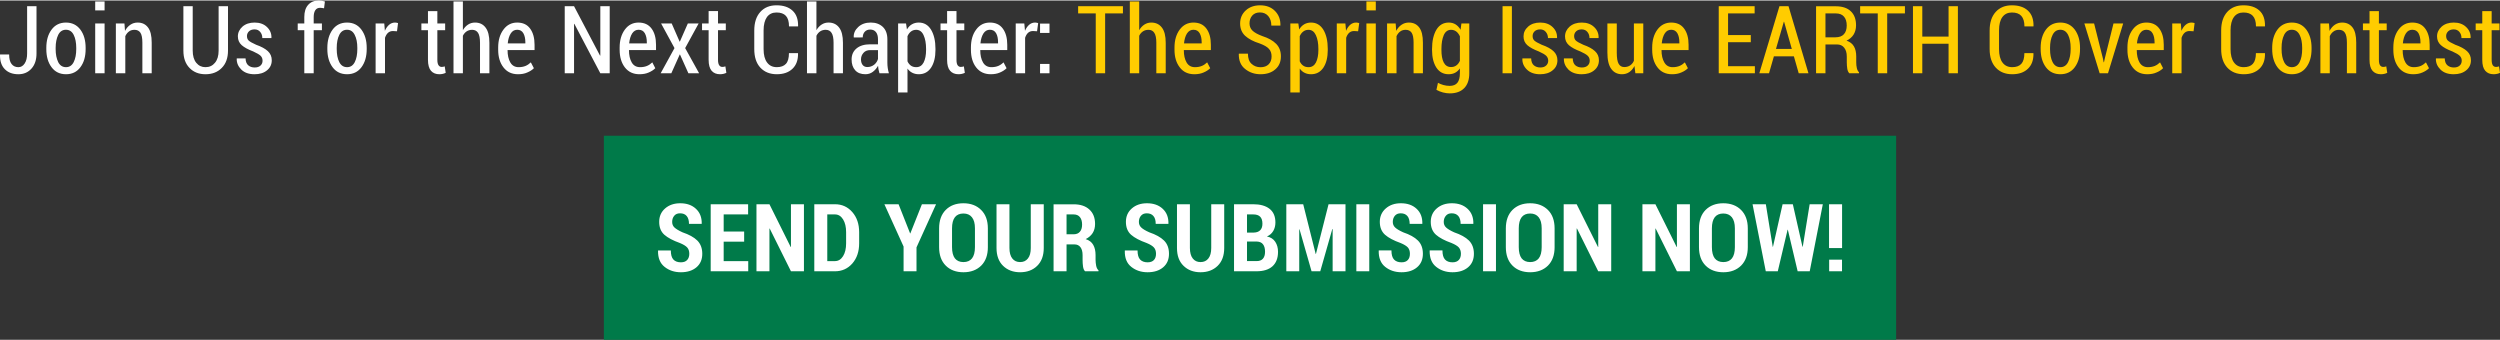
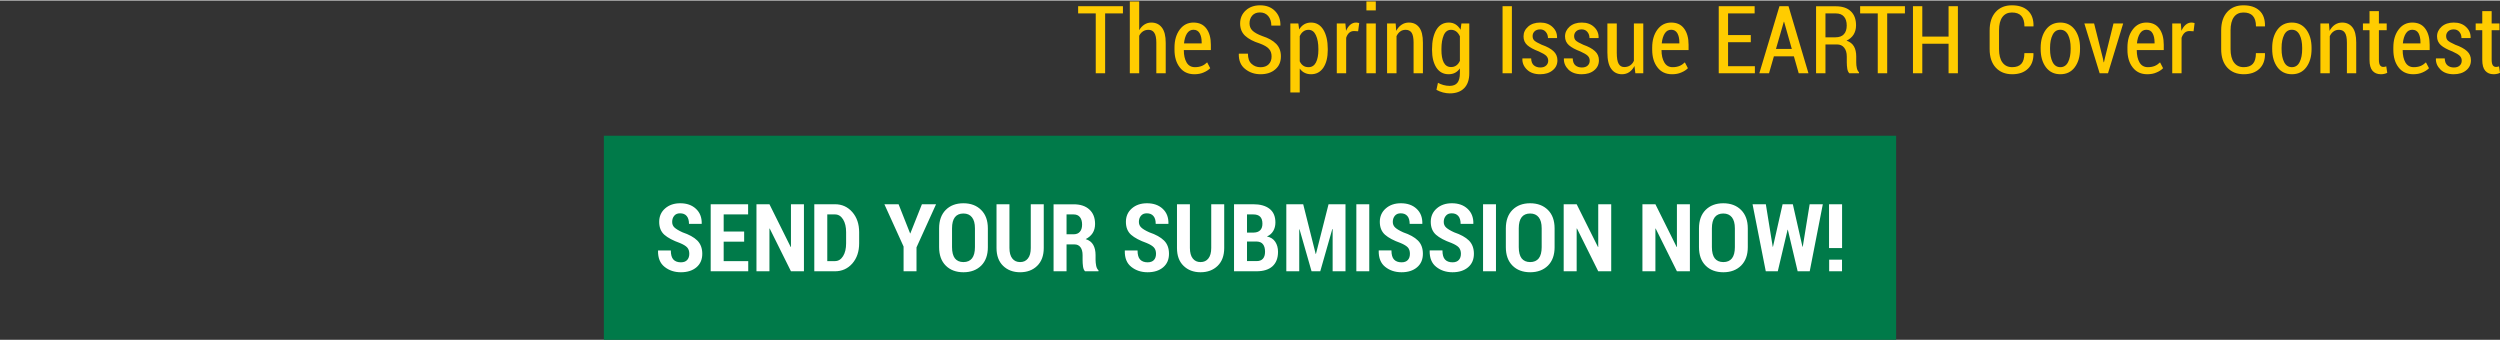
<svg xmlns="http://www.w3.org/2000/svg" xml:space="preserve" width="1080px" height="147px" version="1.1" style="shape-rendering:geometricPrecision; text-rendering:geometricPrecision; image-rendering:optimizeQuality; fill-rule:evenodd; clip-rule:evenodd" viewBox="0 0 410.2 55.67">
  <rect x="0" y="0" width="410.2" height="55.67" fill="#333333" stroke="none" />
  <defs>
    <style type="text/css">
   
    .fil2 {fill:#007A49}
    .fil1 {fill:#FFCC00;fill-rule:nonzero}
    .fil0 {fill:white;fill-rule:nonzero}
   
  </style>
  </defs>
  <g id="Capa_x0020_1">
    <g id="_2875904185840">
-       <path class="fil0" d="M4.45 0.94l1.54 0 0 7.75c0,1.04 -0.27,1.87 -0.83,2.49 -0.55,0.61 -1.27,0.92 -2.14,0.92 -0.93,0 -1.68,-0.27 -2.22,-0.82 -0.55,-0.54 -0.82,-1.34 -0.8,-2.39l0.02 -0.04 1.48 0c0,0.71 0.13,1.23 0.4,1.57 0.27,0.35 0.64,0.52 1.12,0.52 0.42,0 0.76,-0.2 1.03,-0.61 0.27,-0.41 0.4,-0.95 0.4,-1.64l0 -7.75zm3.15 6.83c0,-1.22 0.28,-2.21 0.86,-2.99 0.57,-0.77 1.36,-1.16 2.36,-1.16 1,0 1.79,0.39 2.37,1.16 0.58,0.78 0.86,1.77 0.86,2.99l0 0.2c0,1.22 -0.28,2.21 -0.86,2.98 -0.57,0.77 -1.36,1.15 -2.36,1.15 -1.01,0 -1.8,-0.38 -2.37,-1.15 -0.58,-0.77 -0.86,-1.76 -0.86,-2.98l0 -0.2zm1.53 0.2c0,0.87 0.15,1.58 0.42,2.14 0.28,0.55 0.71,0.83 1.28,0.83 0.56,0 0.98,-0.28 1.26,-0.83 0.28,-0.56 0.42,-1.27 0.42,-2.14l0 -0.2c0,-0.86 -0.14,-1.57 -0.42,-2.13 -0.28,-0.56 -0.71,-0.84 -1.27,-0.84 -0.56,0 -0.99,0.28 -1.27,0.84 -0.27,0.56 -0.42,1.27 -0.42,2.13l0 0.2zm8.03 3.97l-1.54 0 0 -8.17 1.54 0 0 8.17zm0 -10.32l-1.54 0 0 -1.46 1.54 0 0 1.46zm3.26 2.15l0.09 1.22c0.23,-0.44 0.52,-0.77 0.88,-1.01 0.35,-0.24 0.75,-0.36 1.2,-0.36 0.72,0 1.29,0.27 1.69,0.8 0.41,0.53 0.61,1.36 0.61,2.49l0 5.03 -1.53 0 0 -5.02c0,-0.77 -0.11,-1.31 -0.32,-1.63 -0.22,-0.32 -0.54,-0.48 -0.97,-0.48 -0.36,0 -0.66,0.09 -0.91,0.28 -0.25,0.18 -0.45,0.44 -0.6,0.76l0 6.09 -1.55 0 0 -8.17 1.41 0zm16.99 -2.83l0 7.28c0,1.22 -0.35,2.17 -1.03,2.85 -0.68,0.69 -1.57,1.03 -2.67,1.03 -1.07,0 -1.94,-0.34 -2.61,-1.03 -0.68,-0.69 -1.01,-1.64 -1.01,-2.85l0 -7.28 1.53 0 0 7.28c0,0.85 0.19,1.52 0.58,2 0.39,0.48 0.89,0.72 1.51,0.72 0.65,0 1.17,-0.24 1.56,-0.72 0.4,-0.48 0.6,-1.14 0.6,-2l0 -7.28 1.54 0zm5.67 8.94c0,-0.32 -0.1,-0.58 -0.31,-0.8 -0.22,-0.21 -0.62,-0.45 -1.22,-0.72 -0.84,-0.32 -1.47,-0.66 -1.89,-1.03 -0.42,-0.38 -0.63,-0.85 -0.63,-1.44 0,-0.63 0.26,-1.16 0.76,-1.61 0.51,-0.44 1.17,-0.66 1.98,-0.66 0.84,0 1.52,0.24 2.03,0.73 0.51,0.48 0.76,1.07 0.74,1.76l-0.02 0.05 -1.48 0c0,-0.39 -0.11,-0.72 -0.34,-1 -0.23,-0.28 -0.54,-0.42 -0.93,-0.42 -0.39,0 -0.7,0.11 -0.92,0.32 -0.22,0.22 -0.33,0.48 -0.33,0.77 0,0.31 0.09,0.56 0.28,0.74 0.19,0.18 0.6,0.41 1.22,0.69 0.85,0.3 1.5,0.65 1.93,1.05 0.43,0.4 0.64,0.9 0.64,1.5 0,0.68 -0.26,1.23 -0.78,1.65 -0.52,0.43 -1.2,0.64 -2.05,0.64 -0.92,0 -1.64,-0.25 -2.16,-0.76 -0.53,-0.52 -0.78,-1.11 -0.76,-1.8l0.02 -0.04 1.43 0c0.02,0.53 0.17,0.91 0.45,1.14 0.27,0.23 0.62,0.35 1.04,0.35 0.41,0 0.73,-0.1 0.96,-0.31 0.23,-0.21 0.34,-0.48 0.34,-0.8zm6.85 2.06l0 -7.07 -1.08 0 0 -1.1 1.08 0 0 -1.05c0,-0.87 0.21,-1.54 0.64,-2.01 0.42,-0.47 1,-0.71 1.76,-0.71 0.15,0 0.3,0.02 0.46,0.04 0.16,0.03 0.33,0.07 0.52,0.12l-0.14 1.12c-0.1,-0.02 -0.2,-0.04 -0.3,-0.05 -0.11,-0.02 -0.23,-0.03 -0.35,-0.03 -0.35,0 -0.61,0.13 -0.78,0.39 -0.18,0.27 -0.27,0.64 -0.27,1.13l0 1.05 1.35 0 0 1.1 -1.35 0 0 7.07 -1.54 0zm3.78 -4.17c0,-1.22 0.29,-2.21 0.86,-2.99 0.57,-0.77 1.36,-1.16 2.37,-1.16 1,0 1.79,0.39 2.36,1.16 0.58,0.78 0.87,1.77 0.87,2.99l0 0.2c0,1.22 -0.29,2.21 -0.86,2.98 -0.58,0.77 -1.36,1.15 -2.36,1.15 -1.01,0 -1.81,-0.38 -2.38,-1.15 -0.57,-0.77 -0.86,-1.76 -0.86,-2.98l0 -0.2zm1.54 0.2c0,0.87 0.14,1.58 0.42,2.14 0.28,0.55 0.71,0.83 1.28,0.83 0.56,0 0.98,-0.28 1.26,-0.83 0.28,-0.56 0.42,-1.27 0.42,-2.14l0 -0.2c0,-0.86 -0.14,-1.57 -0.43,-2.13 -0.28,-0.56 -0.7,-0.84 -1.26,-0.84 -0.57,0 -0.99,0.28 -1.27,0.84 -0.28,0.56 -0.42,1.27 -0.42,2.13l0 0.2zm9.89 -2.92l-0.67 -0.04c-0.32,0 -0.59,0.1 -0.8,0.29 -0.22,0.19 -0.38,0.47 -0.5,0.82l0 5.82 -1.54 0 0 -8.17 1.42 0 0.1 1.21c0.18,-0.43 0.42,-0.76 0.7,-1 0.28,-0.24 0.61,-0.36 0.97,-0.36 0.1,0 0.19,0.01 0.27,0.03 0.08,0.01 0.16,0.03 0.22,0.06l-0.17 1.34zm6.62 -3.31l0 2.03 1.28 0 0 1.1 -1.28 0 0 4.86c0,0.42 0.07,0.72 0.2,0.9 0.12,0.18 0.3,0.27 0.51,0.27 0.08,0 0.16,-0.01 0.24,-0.02 0.07,-0.02 0.16,-0.04 0.26,-0.07l0.16 1.06c-0.15,0.07 -0.31,0.13 -0.49,0.17 -0.18,0.04 -0.36,0.06 -0.55,0.06 -0.59,0 -1.05,-0.19 -1.38,-0.57 -0.32,-0.38 -0.49,-0.98 -0.49,-1.8l0 -4.86 -1.08 0 0 -1.1 1.08 0 0 -2.03 1.54 0zm4.19 3.13c0.23,-0.4 0.52,-0.7 0.85,-0.92 0.34,-0.22 0.72,-0.33 1.14,-0.33 0.74,0 1.32,0.27 1.73,0.82 0.42,0.54 0.63,1.37 0.63,2.5l0 5 -1.54 0 0 -5.01c0,-0.75 -0.11,-1.29 -0.32,-1.62 -0.22,-0.33 -0.54,-0.5 -0.97,-0.5 -0.35,0 -0.65,0.09 -0.91,0.26 -0.25,0.17 -0.46,0.41 -0.61,0.72l0 6.15 -1.54 0 0 -11.78 1.54 0 0 4.71zm9.05 7.23c-1.02,0 -1.81,-0.37 -2.39,-1.12 -0.58,-0.74 -0.87,-1.71 -0.87,-2.9l0 -0.36c0,-1.2 0.29,-2.18 0.87,-2.95 0.57,-0.77 1.32,-1.15 2.25,-1.15 0.93,0 1.64,0.33 2.12,0.99 0.49,0.66 0.73,1.55 0.73,2.66l0 0.86 -4.43 0c0,0.84 0.15,1.51 0.45,2.03 0.3,0.52 0.75,0.78 1.37,0.78 0.43,0 0.81,-0.07 1.12,-0.2 0.32,-0.13 0.61,-0.33 0.88,-0.59l0.5 0.96c-0.27,0.28 -0.63,0.51 -1.08,0.7 -0.44,0.2 -0.95,0.29 -1.52,0.29zm-0.14 -7.3c-0.45,0 -0.8,0.2 -1.06,0.61 -0.26,0.41 -0.43,0.96 -0.49,1.63l2.89 0 0 -0.17c0,-0.62 -0.11,-1.11 -0.33,-1.5 -0.22,-0.38 -0.56,-0.57 -1.01,-0.57zm15.18 7.14l-1.54 0 -4.26 -8.11 -0.05 0.01 0 8.1 -1.53 0 0 -11 1.53 0 4.26 8.1 0.05 -0.01 0 -8.09 1.54 0 0 11zm4.88 0.16c-1.01,0 -1.81,-0.37 -2.39,-1.12 -0.57,-0.74 -0.86,-1.71 -0.86,-2.9l0 -0.36c0,-1.2 0.29,-2.18 0.86,-2.95 0.57,-0.77 1.32,-1.15 2.25,-1.15 0.93,0 1.64,0.33 2.13,0.99 0.49,0.66 0.73,1.55 0.73,2.66l0 0.86 -4.44 0c0,0.84 0.15,1.51 0.45,2.03 0.3,0.52 0.76,0.78 1.38,0.78 0.43,0 0.8,-0.07 1.12,-0.2 0.32,-0.13 0.61,-0.33 0.88,-0.59l0.49 0.96c-0.27,0.28 -0.63,0.51 -1.07,0.7 -0.45,0.2 -0.96,0.29 -1.53,0.29zm-0.14 -7.3c-0.44,0 -0.79,0.2 -1.06,0.61 -0.26,0.41 -0.42,0.96 -0.49,1.63l2.9 0 0 -0.17c0,-0.62 -0.11,-1.11 -0.33,-1.5 -0.22,-0.38 -0.56,-0.57 -1.02,-0.57zm6.73 1.95l0.04 0 1.31 -2.98 1.77 0 -2.21 4.04 2.29 4.13 -1.76 0 -1.38 -3.08 -0.04 0 -1.38 3.08 -1.75 0 2.27 -4.13 -2.2 -4.04 1.74 0 1.3 2.98zm6.3 -5.01l0 2.03 1.28 0 0 1.1 -1.28 0 0 4.86c0,0.42 0.07,0.72 0.2,0.9 0.12,0.18 0.29,0.27 0.51,0.27 0.08,0 0.16,-0.01 0.24,-0.02 0.07,-0.02 0.16,-0.04 0.26,-0.07l0.16 1.06c-0.15,0.07 -0.31,0.13 -0.49,0.17 -0.18,0.04 -0.36,0.06 -0.55,0.06 -0.59,0 -1.05,-0.19 -1.38,-0.57 -0.32,-0.38 -0.49,-0.98 -0.49,-1.8l0 -4.86 -1.08 0 0 -1.1 1.08 0 0 -2.03 1.54 0zm13.12 6.9l0.01 0.04c0.02,1.08 -0.28,1.92 -0.91,2.52 -0.62,0.6 -1.48,0.9 -2.57,0.9 -1.13,0 -2.03,-0.36 -2.7,-1.08 -0.67,-0.72 -1,-1.74 -1,-3.04l0 -3.06c0,-1.29 0.33,-2.31 0.99,-3.04 0.66,-0.73 1.54,-1.09 2.66,-1.09 1.12,0 1.99,0.29 2.62,0.87 0.64,0.58 0.94,1.43 0.92,2.55l-0.02 0.04 -1.47 0c0,-0.78 -0.17,-1.36 -0.51,-1.73 -0.34,-0.37 -0.86,-0.55 -1.54,-0.55 -0.68,0 -1.2,0.25 -1.57,0.75 -0.36,0.51 -0.55,1.24 -0.55,2.18l0 3.08c0,0.95 0.19,1.69 0.57,2.19 0.38,0.52 0.91,0.77 1.6,0.77 0.66,0 1.16,-0.18 1.5,-0.55 0.33,-0.36 0.49,-0.95 0.49,-1.75l1.48 0zm3.03 -3.77c0.23,-0.4 0.51,-0.7 0.85,-0.92 0.34,-0.22 0.71,-0.33 1.13,-0.33 0.74,0 1.32,0.27 1.74,0.82 0.42,0.54 0.63,1.37 0.63,2.5l0 5 -1.54 0 0 -5.01c0,-0.75 -0.11,-1.29 -0.33,-1.62 -0.21,-0.33 -0.53,-0.5 -0.96,-0.5 -0.35,0 -0.66,0.09 -0.91,0.26 -0.25,0.17 -0.46,0.41 -0.61,0.72l0 6.15 -1.55 0 0 -11.78 1.55 0 0 4.71zm10.34 7.07c-0.07,-0.24 -0.12,-0.46 -0.16,-0.66 -0.04,-0.19 -0.06,-0.38 -0.07,-0.57 -0.22,0.4 -0.5,0.73 -0.86,1 -0.35,0.26 -0.76,0.39 -1.21,0.39 -0.73,0 -1.29,-0.21 -1.68,-0.65 -0.39,-0.43 -0.59,-1.02 -0.59,-1.77 0,-0.77 0.28,-1.38 0.82,-1.82 0.54,-0.45 1.29,-0.67 2.26,-0.67l1.25 0 0 -0.84c0,-0.49 -0.11,-0.88 -0.33,-1.16 -0.22,-0.28 -0.54,-0.42 -0.95,-0.42 -0.37,0 -0.67,0.12 -0.89,0.36 -0.22,0.24 -0.33,0.55 -0.33,0.93l-1.46 0.01 -0.02 -0.05c-0.03,-0.63 0.22,-1.19 0.74,-1.67 0.53,-0.49 1.21,-0.73 2.06,-0.73 0.81,0 1.46,0.24 1.97,0.71 0.5,0.48 0.75,1.16 0.75,2.04l0 3.79c0,0.31 0.02,0.62 0.06,0.91 0.04,0.3 0.11,0.59 0.19,0.87l-1.55 0zm-1.98 -1.02c0.42,0 0.78,-0.13 1.11,-0.38 0.32,-0.26 0.53,-0.58 0.63,-0.95l0 -1.45 -1.28 0c-0.47,0 -0.84,0.15 -1.1,0.45 -0.27,0.3 -0.41,0.66 -0.41,1.09 0,0.38 0.1,0.68 0.28,0.91 0.18,0.22 0.44,0.33 0.77,0.33zm11.17 -2.81c0,1.21 -0.24,2.18 -0.72,2.91 -0.48,0.72 -1.15,1.08 -2.01,1.08 -0.41,0 -0.76,-0.08 -1.07,-0.24 -0.31,-0.15 -0.58,-0.39 -0.79,-0.69l0 3.92 -1.54 0 0 -11.32 1.3 0 0.15 0.98c0.22,-0.37 0.49,-0.65 0.81,-0.84 0.33,-0.19 0.7,-0.29 1.13,-0.29 0.86,0 1.54,0.39 2.02,1.18 0.48,0.8 0.72,1.85 0.72,3.15l0 0.16zm-1.54 -0.16c0,-0.92 -0.14,-1.68 -0.41,-2.26 -0.26,-0.58 -0.67,-0.88 -1.21,-0.88 -0.34,0 -0.63,0.1 -0.87,0.29 -0.23,0.18 -0.42,0.44 -0.56,0.76l0 4.12c0.14,0.31 0.33,0.54 0.56,0.71 0.24,0.17 0.53,0.25 0.88,0.25 0.54,0 0.94,-0.26 1.21,-0.77 0.26,-0.52 0.4,-1.2 0.4,-2.06l0 -0.16zm4.99 -6.21l0 2.03 1.28 0 0 1.1 -1.28 0 0 4.86c0,0.42 0.06,0.72 0.19,0.9 0.13,0.18 0.3,0.27 0.51,0.27 0.09,0 0.17,-0.01 0.25,-0.02 0.07,-0.02 0.16,-0.04 0.26,-0.07l0.16 1.06c-0.15,0.07 -0.31,0.13 -0.49,0.17 -0.18,0.04 -0.36,0.06 -0.55,0.06 -0.59,0 -1.05,-0.19 -1.38,-0.57 -0.33,-0.38 -0.49,-0.98 -0.49,-1.8l0 -4.86 -1.08 0 0 -1.1 1.08 0 0 -2.03 1.54 0zm5.62 10.36c-1.01,0 -1.81,-0.37 -2.39,-1.12 -0.58,-0.74 -0.86,-1.71 -0.86,-2.9l0 -0.36c0,-1.2 0.28,-2.18 0.86,-2.95 0.57,-0.77 1.32,-1.15 2.25,-1.15 0.93,0 1.64,0.33 2.12,0.99 0.49,0.66 0.73,1.55 0.73,2.66l0 0.86 -4.43 0c0,0.84 0.15,1.51 0.45,2.03 0.3,0.52 0.76,0.78 1.38,0.78 0.43,0 0.8,-0.07 1.12,-0.2 0.31,-0.13 0.61,-0.33 0.87,-0.59l0.5 0.96c-0.27,0.28 -0.63,0.51 -1.07,0.7 -0.45,0.2 -0.96,0.29 -1.53,0.29zm-0.14 -7.3c-0.44,0 -0.8,0.2 -1.06,0.61 -0.26,0.41 -0.43,0.96 -0.49,1.63l2.89 0 0 -0.17c0,-0.62 -0.1,-1.11 -0.32,-1.5 -0.22,-0.38 -0.56,-0.57 -1.02,-0.57zm7.74 0.25l-0.66 -0.04c-0.33,0 -0.6,0.1 -0.81,0.29 -0.21,0.19 -0.38,0.47 -0.49,0.82l0 5.82 -1.54 0 0 -8.17 1.41 0 0.11 1.21c0.18,-0.43 0.41,-0.76 0.69,-1 0.28,-0.24 0.61,-0.36 0.97,-0.36 0.1,0 0.19,0.01 0.27,0.03 0.08,0.01 0.16,0.03 0.23,0.06l-0.18 1.34zm2.04 6.89l-1.55 0 0 -1.53 1.55 0 0 1.53zm0 -6.62l-1.55 0 0 -1.53 1.55 0 0 1.53z" />
      <path class="fil1" d="M184.25 2.12l-2.92 0 0 9.82 -1.54 0 0 -9.82 -2.89 0 0 -1.18 7.35 0 0 1.18zm2.67 2.75c0.23,-0.4 0.51,-0.7 0.85,-0.92 0.34,-0.22 0.72,-0.33 1.13,-0.33 0.74,0 1.32,0.27 1.74,0.82 0.42,0.54 0.63,1.37 0.63,2.5l0 5 -1.54 0 0 -5.01c0,-0.75 -0.11,-1.29 -0.33,-1.62 -0.21,-0.33 -0.53,-0.5 -0.96,-0.5 -0.35,0 -0.65,0.09 -0.91,0.26 -0.25,0.17 -0.46,0.41 -0.61,0.72l0 6.15 -1.54 0 0 -11.78 1.54 0 0 4.71zm9.05 7.23c-1.02,0 -1.82,-0.37 -2.39,-1.12 -0.58,-0.74 -0.87,-1.71 -0.87,-2.9l0 -0.36c0,-1.2 0.29,-2.18 0.86,-2.95 0.58,-0.77 1.33,-1.15 2.25,-1.15 0.94,0 1.64,0.33 2.13,0.99 0.49,0.66 0.73,1.55 0.73,2.66l0 0.86 -4.44 0c0,0.84 0.15,1.51 0.45,2.03 0.3,0.52 0.76,0.78 1.38,0.78 0.43,0 0.8,-0.07 1.12,-0.2 0.32,-0.13 0.61,-0.33 0.88,-0.59l0.5 0.96c-0.28,0.28 -0.63,0.51 -1.08,0.7 -0.45,0.2 -0.95,0.29 -1.52,0.29zm-0.15 -7.3c-0.44,0 -0.79,0.2 -1.06,0.61 -0.26,0.41 -0.42,0.96 -0.49,1.63l2.9 0 0 -0.17c0,-0.62 -0.11,-1.11 -0.33,-1.5 -0.22,-0.38 -0.56,-0.57 -1.02,-0.57zm12.82 4.38c0,-0.51 -0.14,-0.92 -0.43,-1.24 -0.29,-0.33 -0.79,-0.62 -1.52,-0.89 -1.03,-0.32 -1.82,-0.74 -2.38,-1.25 -0.55,-0.51 -0.83,-1.18 -0.83,-2.03 0,-0.87 0.31,-1.58 0.92,-2.14 0.61,-0.56 1.4,-0.84 2.35,-0.84 1.02,0 1.84,0.31 2.45,0.93 0.62,0.63 0.91,1.41 0.89,2.35l-0.01 0.05 -1.48 0c0,-0.65 -0.17,-1.17 -0.51,-1.57 -0.34,-0.39 -0.79,-0.59 -1.35,-0.59 -0.55,0 -0.97,0.17 -1.27,0.51 -0.3,0.34 -0.45,0.77 -0.45,1.28 0,0.48 0.16,0.88 0.48,1.19 0.32,0.31 0.85,0.61 1.6,0.89 1,0.32 1.77,0.75 2.29,1.28 0.52,0.53 0.78,1.21 0.78,2.05 0,0.9 -0.3,1.61 -0.92,2.14 -0.62,0.54 -1.43,0.8 -2.43,0.8 -0.97,0 -1.81,-0.29 -2.52,-0.86 -0.72,-0.57 -1.06,-1.4 -1.04,-2.47l0.02 -0.04 1.48 0c0,0.74 0.19,1.3 0.59,1.66 0.4,0.37 0.89,0.56 1.47,0.56 0.57,0 1.02,-0.16 1.34,-0.48 0.32,-0.32 0.48,-0.75 0.48,-1.29zm9.22 -1.07c0,1.21 -0.24,2.18 -0.72,2.91 -0.49,0.72 -1.16,1.08 -2.02,1.08 -0.4,0 -0.76,-0.08 -1.07,-0.24 -0.31,-0.15 -0.57,-0.39 -0.79,-0.69l0 3.92 -1.54 0 0 -11.32 1.31 0 0.14 0.98c0.22,-0.37 0.5,-0.65 0.82,-0.84 0.32,-0.19 0.7,-0.29 1.12,-0.29 0.87,0 1.54,0.39 2.03,1.18 0.48,0.8 0.72,1.85 0.72,3.15l0 0.16zm-1.54 -0.16c0,-0.92 -0.14,-1.68 -0.41,-2.26 -0.27,-0.58 -0.67,-0.88 -1.21,-0.88 -0.34,0 -0.63,0.1 -0.87,0.29 -0.24,0.18 -0.43,0.44 -0.57,0.76l0 4.12c0.14,0.31 0.33,0.54 0.57,0.71 0.24,0.17 0.53,0.25 0.88,0.25 0.54,0 0.94,-0.26 1.21,-0.77 0.26,-0.52 0.4,-1.2 0.4,-2.06l0 -0.16zm6.52 -2.9l-0.66 -0.04c-0.33,0 -0.59,0.1 -0.81,0.29 -0.21,0.19 -0.38,0.47 -0.49,0.82l0 5.82 -1.54 0 0 -8.17 1.41 0 0.11 1.21c0.18,-0.43 0.41,-0.76 0.69,-1 0.28,-0.24 0.61,-0.36 0.97,-0.36 0.1,0 0.19,0.01 0.27,0.03 0.09,0.01 0.16,0.03 0.23,0.06l-0.18 1.34zm2.9 6.89l-1.54 0 0 -8.17 1.54 0 0 8.17zm0 -10.32l-1.54 0 0 -1.46 1.54 0 0 1.46zm3.26 2.15l0.09 1.22c0.23,-0.44 0.52,-0.77 0.88,-1.01 0.35,-0.24 0.75,-0.36 1.2,-0.36 0.72,0 1.29,0.27 1.69,0.8 0.41,0.53 0.61,1.36 0.61,2.49l0 5.03 -1.53 0 0 -5.02c0,-0.77 -0.11,-1.31 -0.32,-1.63 -0.22,-0.32 -0.54,-0.48 -0.97,-0.48 -0.36,0 -0.66,0.09 -0.91,0.28 -0.25,0.18 -0.45,0.44 -0.6,0.76l0 6.09 -1.55 0 0 -8.17 1.41 0zm5.97 4.18c0,-1.3 0.24,-2.35 0.71,-3.15 0.48,-0.79 1.16,-1.18 2.03,-1.18 0.42,0 0.8,0.1 1.12,0.3 0.33,0.21 0.6,0.5 0.82,0.88l0.14 -1.03 1.29 0 0 8.19c0,1.05 -0.28,1.86 -0.84,2.43 -0.56,0.57 -1.35,0.85 -2.37,0.85 -0.34,0 -0.72,-0.05 -1.11,-0.15 -0.39,-0.11 -0.75,-0.25 -1.07,-0.43l0.25 -1.15c0.28,0.15 0.58,0.27 0.9,0.36 0.33,0.09 0.67,0.14 1.02,0.14 0.57,0 1,-0.17 1.27,-0.51 0.27,-0.34 0.41,-0.86 0.41,-1.55l0 -0.81c-0.22,0.32 -0.49,0.56 -0.79,0.72 -0.31,0.16 -0.66,0.24 -1.06,0.24 -0.86,0 -1.53,-0.36 -2.01,-1.09 -0.47,-0.73 -0.71,-1.69 -0.71,-2.9l0 -0.16zm1.54 0.16c0,0.87 0.12,1.55 0.37,2.05 0.26,0.5 0.66,0.76 1.21,0.76 0.34,0 0.63,-0.09 0.87,-0.27 0.24,-0.17 0.43,-0.42 0.58,-0.75l0 -4.02c-0.15,-0.33 -0.34,-0.59 -0.58,-0.78 -0.24,-0.19 -0.53,-0.29 -0.87,-0.29 -0.54,0 -0.94,0.29 -1.2,0.88 -0.25,0.58 -0.38,1.33 -0.38,2.26l0 0.16zm11.56 3.83l-1.53 0 0 -11 1.53 0 0 11zm5.96 -2.06c0,-0.32 -0.11,-0.58 -0.32,-0.8 -0.21,-0.21 -0.62,-0.45 -1.22,-0.72 -0.84,-0.32 -1.47,-0.66 -1.89,-1.03 -0.42,-0.38 -0.62,-0.85 -0.62,-1.44 0,-0.63 0.25,-1.16 0.76,-1.61 0.5,-0.44 1.16,-0.66 1.97,-0.66 0.84,0 1.52,0.24 2.03,0.73 0.52,0.48 0.76,1.07 0.74,1.76l-0.01 0.05 -1.48 0c0,-0.39 -0.12,-0.72 -0.35,-1 -0.23,-0.28 -0.54,-0.42 -0.93,-0.42 -0.39,0 -0.7,0.11 -0.92,0.32 -0.22,0.22 -0.32,0.48 -0.32,0.77 0,0.31 0.09,0.56 0.28,0.74 0.19,0.18 0.59,0.41 1.21,0.69 0.86,0.3 1.5,0.65 1.93,1.05 0.43,0.4 0.65,0.9 0.65,1.5 0,0.68 -0.26,1.23 -0.79,1.65 -0.52,0.43 -1.2,0.64 -2.05,0.64 -0.91,0 -1.63,-0.25 -2.16,-0.76 -0.53,-0.52 -0.78,-1.11 -0.75,-1.8l0.01 -0.04 1.43 0c0.02,0.53 0.17,0.91 0.45,1.14 0.28,0.23 0.63,0.35 1.05,0.35 0.4,0 0.72,-0.1 0.95,-0.31 0.23,-0.21 0.35,-0.48 0.35,-0.8zm6.81 0c0,-0.32 -0.1,-0.58 -0.32,-0.8 -0.21,-0.21 -0.61,-0.45 -1.21,-0.72 -0.84,-0.32 -1.47,-0.66 -1.89,-1.03 -0.42,-0.38 -0.63,-0.85 -0.63,-1.44 0,-0.63 0.26,-1.16 0.76,-1.61 0.51,-0.44 1.17,-0.66 1.98,-0.66 0.84,0 1.51,0.24 2.03,0.73 0.51,0.48 0.76,1.07 0.74,1.76l-0.02 0.05 -1.48 0c0,-0.39 -0.11,-0.72 -0.34,-1 -0.23,-0.28 -0.54,-0.42 -0.93,-0.42 -0.4,0 -0.7,0.11 -0.92,0.32 -0.22,0.22 -0.33,0.48 -0.33,0.77 0,0.31 0.09,0.56 0.28,0.74 0.19,0.18 0.59,0.41 1.22,0.69 0.85,0.3 1.49,0.65 1.92,1.05 0.44,0.4 0.65,0.9 0.65,1.5 0,0.68 -0.26,1.23 -0.78,1.65 -0.52,0.43 -1.21,0.64 -2.05,0.64 -0.92,0 -1.64,-0.25 -2.17,-0.76 -0.52,-0.52 -0.77,-1.11 -0.75,-1.8l0.02 -0.04 1.43 0c0.02,0.53 0.17,0.91 0.44,1.14 0.28,0.23 0.63,0.35 1.05,0.35 0.41,0 0.73,-0.1 0.96,-0.31 0.23,-0.21 0.34,-0.48 0.34,-0.8zm7.34 0.87c-0.22,0.43 -0.51,0.77 -0.85,1 -0.34,0.23 -0.74,0.35 -1.19,0.35 -0.75,0 -1.34,-0.29 -1.76,-0.87 -0.43,-0.58 -0.64,-1.48 -0.64,-2.69l0 -4.77 1.54 0 0 4.78c0,0.88 0.1,1.49 0.31,1.84 0.2,0.35 0.5,0.53 0.92,0.53 0.37,0 0.69,-0.09 0.96,-0.27 0.27,-0.17 0.47,-0.43 0.62,-0.75l0 -6.13 1.54 0 0 8.17 -1.3 0 -0.15 -1.19zm6.17 1.35c-1.02,0 -1.82,-0.37 -2.39,-1.12 -0.58,-0.74 -0.87,-1.71 -0.87,-2.9l0 -0.36c0,-1.2 0.29,-2.18 0.86,-2.95 0.58,-0.77 1.33,-1.15 2.26,-1.15 0.93,0 1.64,0.33 2.12,0.99 0.49,0.66 0.73,1.55 0.73,2.66l0 0.86 -4.44 0c0,0.84 0.15,1.51 0.46,2.03 0.3,0.52 0.75,0.78 1.37,0.78 0.43,0 0.8,-0.07 1.12,-0.2 0.32,-0.13 0.61,-0.33 0.88,-0.59l0.5 0.96c-0.27,0.28 -0.63,0.51 -1.08,0.7 -0.45,0.2 -0.95,0.29 -1.52,0.29zm-0.14 -7.3c-0.45,0 -0.8,0.2 -1.06,0.61 -0.26,0.41 -0.43,0.96 -0.49,1.63l2.89 0 0 -0.17c0,-0.62 -0.11,-1.11 -0.33,-1.5 -0.22,-0.38 -0.56,-0.57 -1.01,-0.57zm13.06 2.04l-3.73 0 0 3.94 4.4 0 0 1.16 -5.93 0 0 -11 5.89 0 0 1.18 -4.36 0 0 3.55 3.73 0 0 1.17zm7.07 2.32l-3.28 0 -0.8 2.78 -1.59 0 3.3 -11 1.49 0 3.27 11 -1.6 0 -0.79 -2.78zm-2.94 -1.21l2.6 0 -1.27 -4.47 -0.04 0 -1.29 4.47zm8.12 -0.74l0 4.73 -1.54 0 0 -10.99 3.24 0c1.06,0 1.88,0.27 2.45,0.81 0.58,0.54 0.87,1.31 0.87,2.32 0,0.57 -0.14,1.08 -0.4,1.51 -0.27,0.43 -0.66,0.76 -1.16,1 0.56,0.19 0.97,0.51 1.22,0.95 0.25,0.44 0.37,0.99 0.37,1.65l0 0.96c0,0.33 0.03,0.65 0.1,0.94 0.06,0.29 0.18,0.52 0.35,0.68l0 0.17 -1.58 0c-0.17,-0.16 -0.29,-0.42 -0.34,-0.75 -0.05,-0.34 -0.08,-0.7 -0.08,-1.06l0 -0.93c0,-0.61 -0.14,-1.1 -0.43,-1.46 -0.28,-0.35 -0.67,-0.53 -1.18,-0.53l-1.89 0zm0 -1.17l1.63 0c0.63,0 1.1,-0.17 1.4,-0.51 0.3,-0.33 0.46,-0.81 0.46,-1.42 0,-0.63 -0.15,-1.12 -0.45,-1.46 -0.29,-0.35 -0.74,-0.53 -1.34,-0.53l-1.7 0 0 3.92zm13.04 -3.92l-2.91 0 0 9.82 -1.55 0 0 -9.82 -2.89 0 0 -1.18 7.35 0 0 1.18zm8.69 9.82l-1.53 0 0 -4.85 -4.31 0 0 4.85 -1.53 0 0 -11 1.53 0 0 4.98 4.31 0 0 -4.98 1.53 0 0 11zm12.38 -3.3l0.02 0.04c0.02,1.08 -0.28,1.92 -0.91,2.52 -0.62,0.6 -1.48,0.9 -2.58,0.9 -1.12,0 -2.02,-0.36 -2.69,-1.08 -0.67,-0.72 -1.01,-1.74 -1.01,-3.04l0 -3.06c0,-1.29 0.33,-2.31 0.99,-3.04 0.66,-0.73 1.55,-1.09 2.66,-1.09 1.13,0 2,0.29 2.63,0.87 0.63,0.58 0.94,1.43 0.92,2.55l-0.02 0.04 -1.47 0c0,-0.78 -0.18,-1.36 -0.52,-1.73 -0.34,-0.37 -0.85,-0.55 -1.54,-0.55 -0.67,0 -1.19,0.25 -1.56,0.75 -0.37,0.51 -0.55,1.24 -0.55,2.18l0 3.08c0,0.95 0.19,1.69 0.56,2.19 0.38,0.52 0.92,0.77 1.6,0.77 0.67,0 1.17,-0.18 1.5,-0.55 0.33,-0.36 0.5,-0.95 0.5,-1.75l1.47 0zm1.2 -0.87c0,-1.22 0.29,-2.21 0.86,-2.99 0.58,-0.77 1.37,-1.16 2.37,-1.16 1,0 1.79,0.39 2.37,1.16 0.57,0.78 0.86,1.77 0.86,2.99l0 0.2c0,1.22 -0.29,2.21 -0.86,2.98 -0.57,0.77 -1.36,1.15 -2.36,1.15 -1.01,0 -1.8,-0.38 -2.38,-1.15 -0.57,-0.77 -0.86,-1.76 -0.86,-2.98l0 -0.2zm1.54 0.2c0,0.87 0.14,1.58 0.42,2.14 0.28,0.55 0.71,0.83 1.28,0.83 0.56,0 0.98,-0.28 1.26,-0.83 0.28,-0.56 0.42,-1.27 0.42,-2.14l0 -0.2c0,-0.86 -0.14,-1.57 -0.42,-2.13 -0.29,-0.56 -0.71,-0.84 -1.27,-0.84 -0.57,0 -0.99,0.28 -1.27,0.84 -0.28,0.56 -0.42,1.27 -0.42,2.13l0 0.2zm8.67 1.52l0.13 0.64 0.05 0 0.14 -0.64 1.42 -5.72 1.59 0 -2.49 8.17 -1.37 0 -2.51 -8.17 1.6 0 1.44 5.72zm7.28 2.61c-1.02,0 -1.81,-0.37 -2.39,-1.12 -0.58,-0.74 -0.86,-1.71 -0.86,-2.9l0 -0.36c0,-1.2 0.28,-2.18 0.86,-2.95 0.57,-0.77 1.32,-1.15 2.25,-1.15 0.93,0 1.64,0.33 2.12,0.99 0.49,0.66 0.73,1.55 0.73,2.66l0 0.86 -4.43 0c0,0.84 0.15,1.51 0.45,2.03 0.3,0.52 0.76,0.78 1.38,0.78 0.42,0 0.8,-0.07 1.12,-0.2 0.31,-0.13 0.6,-0.33 0.87,-0.59l0.5 0.96c-0.27,0.28 -0.63,0.51 -1.08,0.7 -0.44,0.2 -0.95,0.29 -1.52,0.29zm-0.14 -7.3c-0.44,0 -0.8,0.2 -1.06,0.61 -0.26,0.41 -0.43,0.96 -0.49,1.63l2.89 0 0 -0.17c0,-0.62 -0.11,-1.11 -0.33,-1.5 -0.21,-0.38 -0.55,-0.57 -1.01,-0.57zm7.74 0.25l-0.67 -0.04c-0.32,0 -0.59,0.1 -0.8,0.29 -0.21,0.19 -0.38,0.47 -0.5,0.82l0 5.82 -1.53 0 0 -8.17 1.41 0 0.1 1.21c0.18,-0.43 0.42,-0.76 0.7,-1 0.28,-0.24 0.61,-0.36 0.97,-0.36 0.1,0 0.19,0.01 0.27,0.03 0.08,0.01 0.16,0.03 0.22,0.06l-0.17 1.34zm11.7 3.59l0.02 0.04c0.02,1.08 -0.28,1.92 -0.91,2.52 -0.63,0.6 -1.48,0.9 -2.58,0.9 -1.12,0 -2.02,-0.36 -2.69,-1.08 -0.67,-0.72 -1.01,-1.74 -1.01,-3.04l0 -3.06c0,-1.29 0.33,-2.31 0.99,-3.04 0.66,-0.73 1.55,-1.09 2.66,-1.09 1.13,0 2,0.29 2.63,0.87 0.63,0.58 0.93,1.43 0.91,2.55l-0.01 0.04 -1.47 0c0,-0.78 -0.18,-1.36 -0.52,-1.73 -0.34,-0.37 -0.85,-0.55 -1.54,-0.55 -0.67,0 -1.2,0.25 -1.56,0.75 -0.37,0.51 -0.55,1.24 -0.55,2.18l0 3.08c0,0.95 0.19,1.69 0.56,2.19 0.38,0.52 0.91,0.77 1.6,0.77 0.67,0 1.17,-0.18 1.5,-0.55 0.33,-0.36 0.5,-0.95 0.5,-1.75l1.47 0zm1.2 -0.87c0,-1.22 0.29,-2.21 0.86,-2.99 0.58,-0.77 1.36,-1.16 2.37,-1.16 1,0 1.79,0.39 2.37,1.16 0.57,0.78 0.86,1.77 0.86,2.99l0 0.2c0,1.22 -0.29,2.21 -0.86,2.98 -0.57,0.77 -1.36,1.15 -2.36,1.15 -1.01,0 -1.8,-0.38 -2.38,-1.15 -0.57,-0.77 -0.86,-1.76 -0.86,-2.98l0 -0.2zm1.54 0.2c0,0.87 0.14,1.58 0.42,2.14 0.28,0.55 0.71,0.83 1.28,0.83 0.56,0 0.98,-0.28 1.26,-0.83 0.28,-0.56 0.42,-1.27 0.42,-2.14l0 -0.2c0,-0.86 -0.14,-1.57 -0.42,-2.13 -0.29,-0.56 -0.71,-0.84 -1.27,-0.84 -0.57,0 -0.99,0.28 -1.27,0.84 -0.28,0.56 -0.42,1.27 -0.42,2.13l0 0.2zm7.78 -4.2l0.09 1.22c0.23,-0.44 0.52,-0.77 0.87,-1.01 0.36,-0.24 0.76,-0.36 1.2,-0.36 0.73,0 1.29,0.27 1.7,0.8 0.41,0.53 0.61,1.36 0.61,2.49l0 5.03 -1.53 0 0 -5.02c0,-0.77 -0.11,-1.31 -0.33,-1.63 -0.21,-0.32 -0.54,-0.48 -0.97,-0.48 -0.35,0 -0.65,0.09 -0.9,0.28 -0.26,0.18 -0.46,0.44 -0.61,0.76l0 6.09 -1.54 0 0 -8.17 1.41 0zm8.19 -2.03l0 2.03 1.28 0 0 1.1 -1.28 0 0 4.86c0,0.42 0.06,0.72 0.19,0.9 0.13,0.18 0.3,0.27 0.51,0.27 0.09,0 0.17,-0.01 0.25,-0.02 0.07,-0.02 0.16,-0.04 0.26,-0.07l0.16 1.06c-0.15,0.07 -0.31,0.13 -0.49,0.17 -0.18,0.04 -0.36,0.06 -0.55,0.06 -0.59,0 -1.05,-0.19 -1.38,-0.57 -0.33,-0.38 -0.49,-0.98 -0.49,-1.8l0 -4.86 -1.08 0 0 -1.1 1.08 0 0 -2.03 1.54 0zm5.62 10.36c-1.01,0 -1.81,-0.37 -2.39,-1.12 -0.58,-0.74 -0.86,-1.71 -0.86,-2.9l0 -0.36c0,-1.2 0.28,-2.18 0.86,-2.95 0.57,-0.77 1.32,-1.15 2.25,-1.15 0.93,0 1.64,0.33 2.12,0.99 0.49,0.66 0.73,1.55 0.73,2.66l0 0.86 -4.43 0c0,0.84 0.15,1.51 0.45,2.03 0.3,0.52 0.76,0.78 1.38,0.78 0.42,0 0.8,-0.07 1.12,-0.2 0.31,-0.13 0.6,-0.33 0.87,-0.59l0.5 0.96c-0.27,0.28 -0.63,0.51 -1.07,0.7 -0.45,0.2 -0.96,0.29 -1.53,0.29zm-0.14 -7.3c-0.44,0 -0.8,0.2 -1.06,0.61 -0.26,0.41 -0.43,0.96 -0.49,1.63l2.89 0 0 -0.17c0,-0.62 -0.11,-1.11 -0.32,-1.5 -0.22,-0.38 -0.56,-0.57 -1.02,-0.57zm8.11 5.08c0,-0.32 -0.1,-0.58 -0.32,-0.8 -0.21,-0.21 -0.61,-0.45 -1.21,-0.72 -0.84,-0.32 -1.47,-0.66 -1.89,-1.03 -0.42,-0.38 -0.63,-0.85 -0.63,-1.44 0,-0.63 0.26,-1.16 0.76,-1.61 0.51,-0.44 1.17,-0.66 1.98,-0.66 0.84,0 1.52,0.24 2.03,0.73 0.51,0.48 0.76,1.07 0.74,1.76l-0.02 0.05 -1.48 0c0,-0.39 -0.11,-0.72 -0.34,-1 -0.23,-0.28 -0.54,-0.42 -0.93,-0.42 -0.4,0 -0.7,0.11 -0.92,0.32 -0.22,0.22 -0.33,0.48 -0.33,0.77 0,0.31 0.09,0.56 0.28,0.74 0.19,0.18 0.6,0.41 1.22,0.69 0.85,0.3 1.49,0.65 1.93,1.05 0.43,0.4 0.64,0.9 0.64,1.5 0,0.68 -0.26,1.23 -0.78,1.65 -0.52,0.43 -1.21,0.64 -2.05,0.64 -0.92,0 -1.64,-0.25 -2.16,-0.76 -0.53,-0.52 -0.78,-1.11 -0.76,-1.8l0.02 -0.04 1.43 0c0.02,0.53 0.17,0.91 0.45,1.14 0.27,0.23 0.62,0.35 1.04,0.35 0.41,0 0.73,-0.1 0.96,-0.31 0.23,-0.21 0.34,-0.48 0.34,-0.8zm4.91 -8.14l0 2.03 1.28 0 0 1.1 -1.28 0 0 4.86c0,0.42 0.07,0.72 0.19,0.9 0.13,0.18 0.3,0.27 0.52,0.27 0.08,0 0.16,-0.01 0.24,-0.02 0.07,-0.02 0.16,-0.04 0.26,-0.07l0.16 1.06c-0.15,0.07 -0.31,0.13 -0.49,0.17 -0.18,0.04 -0.36,0.06 -0.55,0.06 -0.59,0 -1.05,-0.19 -1.38,-0.57 -0.33,-0.38 -0.49,-0.98 -0.49,-1.8l0 -4.86 -1.08 0 0 -1.1 1.08 0 0 -2.03 1.54 0z" />
    </g>
    <g id="_2875904186944">
      <polygon class="fil2" points="311.12,22.19 311.12,55.67 99.08,55.67 99.08,22.19 " />
      <path class="fil0" d="M113.1 41.57c0,-0.44 -0.11,-0.78 -0.34,-1.04 -0.22,-0.25 -0.63,-0.5 -1.21,-0.74 -1.12,-0.4 -1.97,-0.85 -2.54,-1.35 -0.57,-0.51 -0.85,-1.21 -0.85,-2.12 0,-0.9 0.32,-1.63 0.97,-2.2 0.65,-0.57 1.48,-0.85 2.49,-0.85 1.06,0 1.92,0.3 2.57,0.91 0.65,0.6 0.97,1.41 0.95,2.43l-0.02 0.04 -2.07 0c0,-0.56 -0.13,-1 -0.38,-1.29 -0.25,-0.3 -0.62,-0.44 -1.09,-0.44 -0.41,0 -0.73,0.13 -0.95,0.4 -0.23,0.27 -0.34,0.61 -0.34,1.01 0,0.37 0.12,0.68 0.38,0.92 0.26,0.24 0.7,0.51 1.32,0.79 1.06,0.36 1.87,0.8 2.42,1.34 0.54,0.54 0.82,1.27 0.82,2.18 0,0.94 -0.32,1.68 -0.96,2.22 -0.64,0.54 -1.49,0.81 -2.55,0.81 -1.04,0 -1.93,-0.29 -2.67,-0.88 -0.74,-0.58 -1.1,-1.46 -1.08,-2.65l0.02 -0.05 2.08 0c0,0.69 0.14,1.19 0.42,1.49 0.27,0.3 0.69,0.46 1.23,0.46 0.46,0 0.8,-0.13 1.03,-0.38 0.23,-0.25 0.35,-0.59 0.35,-1.01zm9 -2l-3.36 0 0 3.19 4.03 0 0 1.67 -6.16 0 0 -11 6.14 0 0 1.67 -4.01 0 0 2.81 3.36 0 0 1.66zm9.81 4.86l-2.13 0 -3.49 -7.02 -0.04 0.01 0 7.01 -2.13 0 0 -11 2.13 0 3.49 7.02 0.04 0 0 -7.02 2.13 0 0 11zm1.7 0l0 -11 3.39 0c1.15,0 2.1,0.43 2.85,1.29 0.75,0.86 1.12,1.96 1.12,3.3l0 1.82c0,1.35 -0.37,2.45 -1.12,3.31 -0.75,0.85 -1.7,1.28 -2.85,1.28l-3.39 0zm2.13 -9.33l0 7.66 1.26 0c0.55,0 0.99,-0.27 1.33,-0.81 0.34,-0.54 0.5,-1.25 0.5,-2.11l0 -1.83c0,-0.85 -0.16,-1.55 -0.5,-2.1 -0.34,-0.54 -0.78,-0.81 -1.33,-0.81l-1.26 0zm13.59 3.11l0.04 0 1.9 -4.78 2.32 0 -3.21 7.08 0 3.92 -2.12 0 0 -4.06 -3.15 -6.94 2.33 0 1.89 4.78zm12.76 2.26c0,1.29 -0.36,2.3 -1.09,3.03 -0.73,0.72 -1.7,1.09 -2.92,1.09 -1.21,0 -2.18,-0.37 -2.9,-1.09 -0.73,-0.73 -1.09,-1.74 -1.09,-3.03l0 -3.07c0,-1.29 0.36,-2.3 1.08,-3.03 0.72,-0.73 1.69,-1.1 2.91,-1.1 1.21,0 2.18,0.37 2.91,1.1 0.74,0.73 1.1,1.74 1.1,3.03l0 3.07zm-2.12 -3.09c0,-0.8 -0.16,-1.4 -0.49,-1.81 -0.32,-0.41 -0.79,-0.62 -1.4,-0.62 -0.62,0 -1.09,0.21 -1.4,0.61 -0.31,0.41 -0.47,1.01 -0.47,1.82l0 3.09c0,0.81 0.16,1.43 0.47,1.84 0.32,0.4 0.79,0.61 1.4,0.61 0.62,0 1.09,-0.21 1.41,-0.61 0.32,-0.41 0.48,-1.03 0.48,-1.84l0 -3.09zm11.29 -3.95l0 7.18c0,1.25 -0.36,2.23 -1.08,2.93 -0.71,0.7 -1.65,1.05 -2.8,1.05 -1.15,0 -2.08,-0.36 -2.8,-1.06 -0.71,-0.7 -1.07,-1.67 -1.07,-2.92l0 -7.18 2.12 0 0 7.18c0,0.75 0.16,1.33 0.47,1.72 0.31,0.4 0.74,0.59 1.28,0.59 0.55,0 0.97,-0.19 1.28,-0.59 0.32,-0.39 0.47,-0.96 0.47,-1.72l0 -7.18 2.13 0zm3.74 6.59l0 4.41 -2.13 0 0 -10.99 3.29 0c1.1,0 1.96,0.28 2.58,0.85 0.63,0.57 0.94,1.36 0.94,2.38 0,0.57 -0.13,1.06 -0.39,1.48 -0.27,0.42 -0.65,0.75 -1.15,1 0.58,0.19 0.99,0.5 1.24,0.95 0.25,0.44 0.38,1 0.38,1.66l0 0.8c0,0.31 0.04,0.63 0.1,0.97 0.07,0.34 0.2,0.58 0.38,0.74l0 0.16 -2.2 0c-0.18,-0.16 -0.29,-0.43 -0.34,-0.79 -0.05,-0.37 -0.07,-0.73 -0.07,-1.09l0 -0.77c0,-0.56 -0.12,-1 -0.35,-1.3 -0.23,-0.31 -0.56,-0.46 -1,-0.46l-1.28 0zm0 -1.66l1.15 0c0.46,0 0.81,-0.14 1.04,-0.42 0.24,-0.27 0.36,-0.66 0.36,-1.17 0,-0.51 -0.11,-0.92 -0.35,-1.22 -0.24,-0.3 -0.58,-0.45 -1.04,-0.45l-1.16 0 0 3.26zm14.68 3.21c0,-0.44 -0.11,-0.78 -0.34,-1.04 -0.22,-0.25 -0.62,-0.5 -1.2,-0.74 -1.13,-0.4 -1.98,-0.85 -2.55,-1.35 -0.57,-0.51 -0.85,-1.21 -0.85,-2.12 0,-0.9 0.32,-1.63 0.97,-2.2 0.65,-0.57 1.48,-0.85 2.49,-0.85 1.07,0 1.93,0.3 2.58,0.91 0.65,0.6 0.96,1.41 0.94,2.43l-0.02 0.04 -2.07 0c0,-0.56 -0.12,-1 -0.38,-1.29 -0.25,-0.3 -0.62,-0.44 -1.09,-0.44 -0.41,0 -0.72,0.13 -0.95,0.4 -0.23,0.27 -0.34,0.61 -0.34,1.01 0,0.37 0.13,0.68 0.39,0.92 0.25,0.24 0.69,0.51 1.32,0.79 1.06,0.36 1.86,0.8 2.41,1.34 0.55,0.54 0.82,1.27 0.82,2.18 0,0.94 -0.32,1.68 -0.96,2.22 -0.64,0.54 -1.49,0.81 -2.55,0.81 -1.04,0 -1.93,-0.29 -2.67,-0.88 -0.74,-0.58 -1.1,-1.46 -1.07,-2.65l0.01 -0.05 2.08 0c0,0.69 0.14,1.19 0.42,1.49 0.28,0.3 0.69,0.46 1.23,0.46 0.46,0 0.81,-0.13 1.04,-0.38 0.23,-0.25 0.34,-0.59 0.34,-1.01zm11.19 -8.14l0 7.18c0,1.25 -0.36,2.23 -1.08,2.93 -0.72,0.7 -1.65,1.05 -2.81,1.05 -1.14,0 -2.08,-0.36 -2.79,-1.06 -0.72,-0.7 -1.07,-1.67 -1.07,-2.92l0 -7.18 2.12 0 0 7.18c0,0.75 0.16,1.33 0.47,1.72 0.31,0.4 0.74,0.59 1.27,0.59 0.55,0 0.98,-0.19 1.29,-0.59 0.31,-0.39 0.47,-0.96 0.47,-1.72l0 -7.18 2.13 0zm1.61 11l0 -11 3.15 0c1.14,0 2.04,0.25 2.68,0.75 0.64,0.5 0.96,1.25 0.96,2.25 0,0.52 -0.12,0.98 -0.35,1.38 -0.24,0.41 -0.58,0.71 -1.04,0.91 0.61,0.12 1.07,0.42 1.37,0.88 0.3,0.46 0.45,1.01 0.45,1.63 0,1.05 -0.31,1.84 -0.92,2.39 -0.61,0.54 -1.48,0.81 -2.62,0.81l-3.68 0zm2.13 -4.88l0 3.21 1.55 0c0.47,0 0.82,-0.12 1.05,-0.38 0.24,-0.26 0.36,-0.65 0.36,-1.15 0,-0.53 -0.11,-0.94 -0.33,-1.22 -0.21,-0.29 -0.55,-0.44 -1.01,-0.46l-0.07 0 -1.55 0zm0 -1.47l1.12 0c0.45,-0.01 0.8,-0.14 1.04,-0.38 0.25,-0.25 0.37,-0.61 0.37,-1.08 0,-0.52 -0.13,-0.91 -0.38,-1.15 -0.25,-0.25 -0.63,-0.37 -1.13,-0.37l-1.02 0 0 2.98zm11.27 3.51l0.04 0 2.07 -8.16 2.78 0 0 11 -2.11 0 0 -6.93 -0.05 -0.01 -1.98 6.94 -1.43 0 -1.97 -6.88 -0.05 0 0 6.88 -2.12 0 0 -11 2.77 0 2.05 8.16zm8.79 2.84l-2.12 0 0 -11 2.12 0 0 11zm6.67 -2.86c0,-0.44 -0.11,-0.78 -0.33,-1.04 -0.23,-0.25 -0.63,-0.5 -1.21,-0.74 -1.13,-0.4 -1.97,-0.85 -2.54,-1.35 -0.57,-0.51 -0.86,-1.21 -0.86,-2.12 0,-0.9 0.33,-1.63 0.98,-2.2 0.65,-0.57 1.47,-0.85 2.48,-0.85 1.07,0 1.93,0.3 2.58,0.91 0.65,0.6 0.96,1.41 0.94,2.43l-0.01 0.04 -2.07 0c0,-0.56 -0.13,-1 -0.38,-1.29 -0.26,-0.3 -0.62,-0.44 -1.1,-0.44 -0.4,0 -0.72,0.13 -0.95,0.4 -0.22,0.27 -0.34,0.61 -0.34,1.01 0,0.37 0.13,0.68 0.39,0.92 0.25,0.24 0.7,0.51 1.32,0.79 1.06,0.36 1.87,0.8 2.41,1.34 0.55,0.54 0.82,1.27 0.82,2.18 0,0.94 -0.32,1.68 -0.96,2.22 -0.64,0.54 -1.48,0.81 -2.54,0.81 -1.05,0 -1.94,-0.29 -2.68,-0.88 -0.73,-0.58 -1.09,-1.46 -1.07,-2.65l0.02 -0.05 2.07 0c0,0.69 0.14,1.19 0.42,1.49 0.28,0.3 0.69,0.46 1.24,0.46 0.46,0 0.8,-0.13 1.03,-0.38 0.23,-0.25 0.34,-0.59 0.34,-1.01zm8.37 0c0,-0.44 -0.12,-0.78 -0.34,-1.04 -0.22,-0.25 -0.63,-0.5 -1.21,-0.74 -1.12,-0.4 -1.97,-0.85 -2.54,-1.35 -0.57,-0.51 -0.86,-1.21 -0.86,-2.12 0,-0.9 0.33,-1.63 0.98,-2.2 0.65,-0.57 1.48,-0.85 2.49,-0.85 1.06,0 1.92,0.3 2.57,0.91 0.65,0.6 0.97,1.41 0.95,2.43l-0.02 0.04 -2.07 0c0,-0.56 -0.13,-1 -0.38,-1.29 -0.26,-0.3 -0.62,-0.44 -1.09,-0.44 -0.41,0 -0.73,0.13 -0.95,0.4 -0.23,0.27 -0.35,0.61 -0.35,1.01 0,0.37 0.13,0.68 0.39,0.92 0.26,0.24 0.7,0.51 1.32,0.79 1.06,0.36 1.87,0.8 2.42,1.34 0.54,0.54 0.82,1.27 0.82,2.18 0,0.94 -0.32,1.68 -0.96,2.22 -0.64,0.54 -1.49,0.81 -2.55,0.81 -1.04,0 -1.93,-0.29 -2.67,-0.88 -0.74,-0.58 -1.1,-1.46 -1.08,-2.65l0.02 -0.05 2.08 0c0,0.69 0.14,1.19 0.42,1.49 0.27,0.3 0.69,0.46 1.23,0.46 0.46,0 0.8,-0.13 1.03,-0.38 0.23,-0.25 0.35,-0.59 0.35,-1.01zm5.75 2.86l-2.12 0 0 -11 2.12 0 0 11zm9.62 -3.96c0,1.29 -0.36,2.3 -1.09,3.03 -0.73,0.72 -1.7,1.09 -2.92,1.09 -1.21,0 -2.18,-0.37 -2.9,-1.09 -0.73,-0.73 -1.09,-1.74 -1.09,-3.03l0 -3.07c0,-1.29 0.36,-2.3 1.08,-3.03 0.73,-0.73 1.69,-1.1 2.91,-1.1 1.21,0 2.18,0.37 2.92,1.1 0.73,0.73 1.09,1.74 1.09,3.03l0 3.07zm-2.12 -3.09c0,-0.8 -0.16,-1.4 -0.49,-1.81 -0.32,-0.41 -0.79,-0.62 -1.4,-0.62 -0.62,0 -1.09,0.21 -1.4,0.61 -0.31,0.41 -0.47,1.01 -0.47,1.82l0 3.09c0,0.81 0.16,1.43 0.47,1.84 0.32,0.4 0.79,0.61 1.4,0.61 0.62,0 1.09,-0.21 1.41,-0.61 0.32,-0.41 0.48,-1.03 0.48,-1.84l0 -3.09zm11.41 7.05l-2.13 0 -3.49 -7.02 -0.05 0.01 0 7.01 -2.13 0 0 -11 2.13 0 3.5 7.02 0.04 0 0 -7.02 2.13 0 0 11zm12.91 0l-2.13 0 -3.49 -7.02 -0.04 0.01 0 7.01 -2.13 0 0 -11 2.13 0 3.49 7.02 0.04 0 0 -7.02 2.13 0 0 11zm9.5 -3.96c0,1.29 -0.37,2.3 -1.1,3.03 -0.73,0.72 -1.7,1.09 -2.91,1.09 -1.22,0 -2.19,-0.37 -2.91,-1.09 -0.73,-0.73 -1.09,-1.74 -1.09,-3.03l0 -3.07c0,-1.29 0.36,-2.3 1.08,-3.03 0.73,-0.73 1.7,-1.1 2.91,-1.1 1.21,0 2.19,0.37 2.92,1.1 0.73,0.73 1.1,1.74 1.1,3.03l0 3.07zm-2.12 -3.09c0,-0.8 -0.17,-1.4 -0.49,-1.81 -0.33,-0.41 -0.8,-0.62 -1.41,-0.62 -0.62,0 -1.09,0.21 -1.4,0.61 -0.31,0.41 -0.47,1.01 -0.47,1.82l0 3.09c0,0.81 0.16,1.43 0.47,1.84 0.32,0.4 0.79,0.61 1.41,0.61 0.62,0 1.09,-0.21 1.41,-0.61 0.32,-0.41 0.48,-1.03 0.48,-1.84l0 -3.09zm11.09 3.02l0.05 -0.01 1.13 -6.96 2.16 0 -2.15 11 -1.98 0 -1.61 -6.82 -0.04 0 -1.61 6.82 -1.97 0 -2.17 -11 2.18 0 1.13 6.98 0.04 0.01 1.58 -6.99 1.68 0 1.58 6.97zm6.5 0.22l-2.14 0 0 -7.19 2.14 0 0 7.19zm-0.01 3.81l-2.11 0 0 -1.91 2.11 0 0 1.91z" />
    </g>
  </g>
</svg>